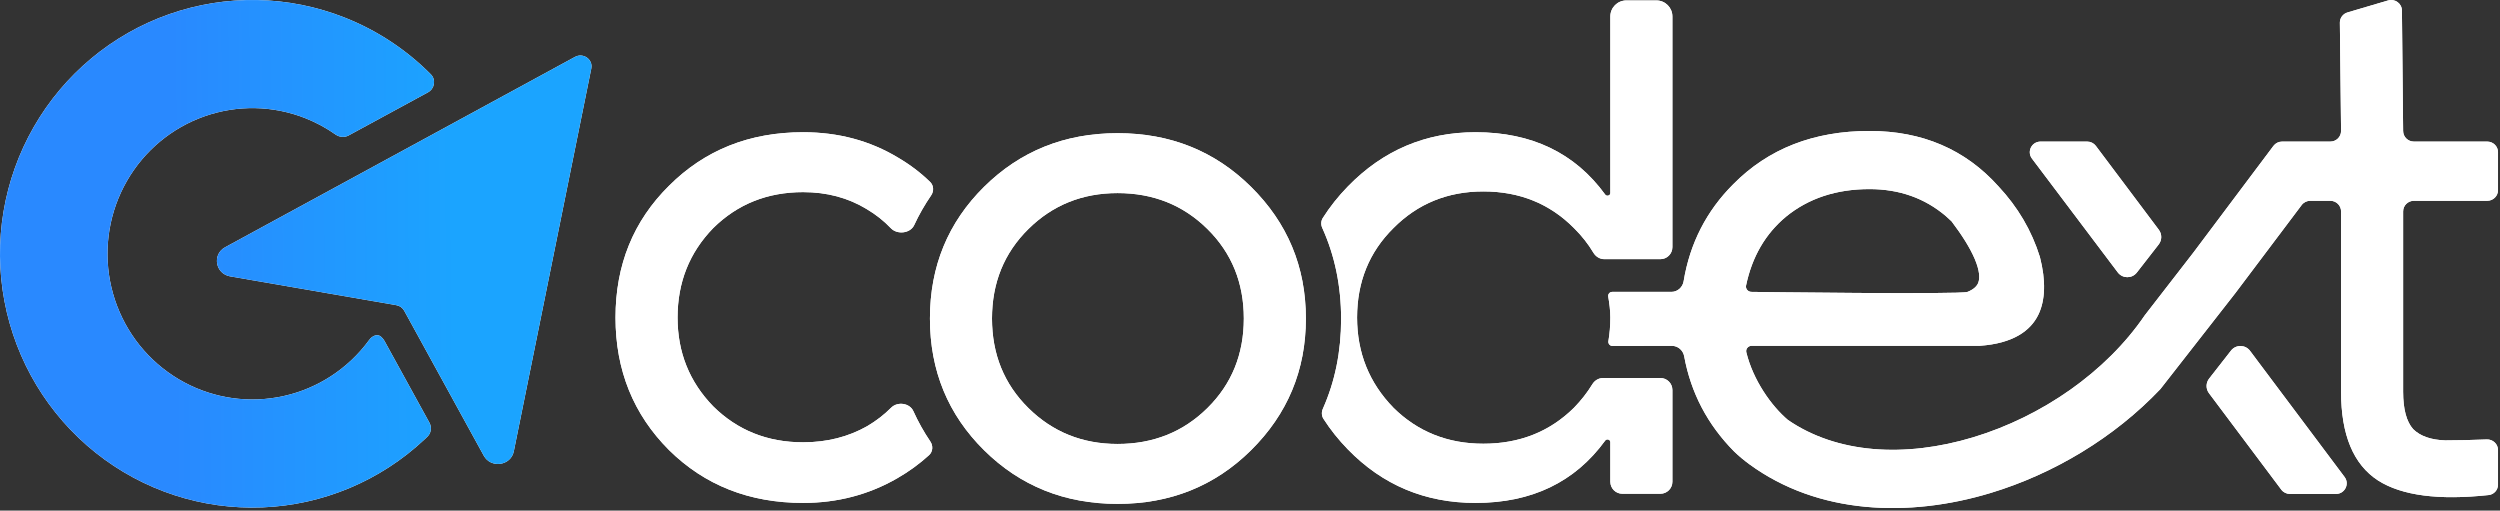
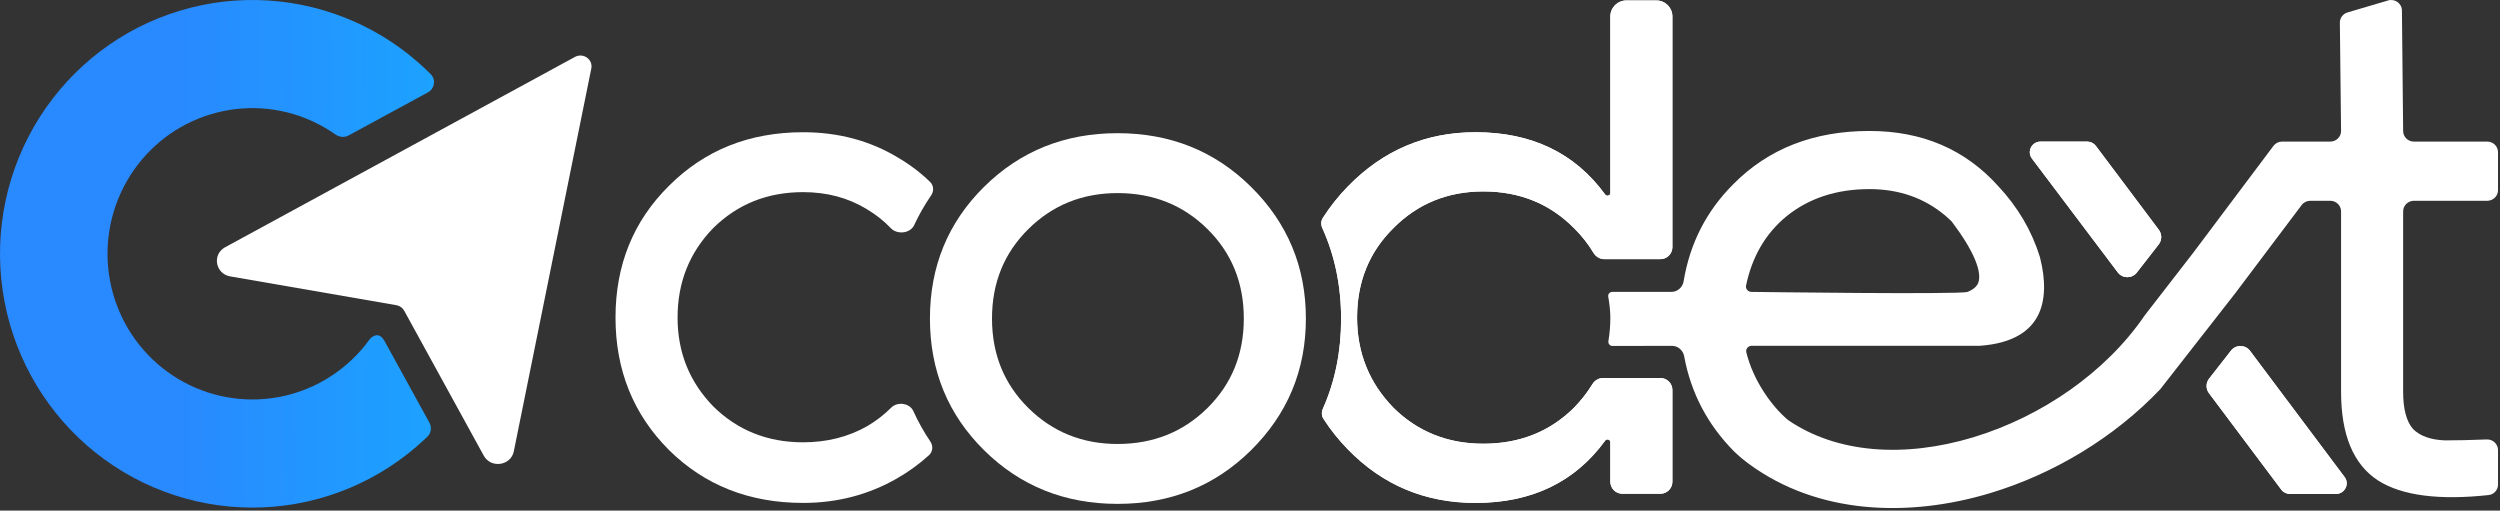
<svg xmlns="http://www.w3.org/2000/svg" fill="none" viewBox="0 0 661 135" height="135" width="661">
  <rect x="0" y="0" width="661" height="135" fill="#333333" stroke="none" />
-   <path fill="white" d="M44.694 3.765C59.788 -1.545 76.276 -1.229 91.158 4.657C99.751 8.056 107.477 13.182 113.907 19.646C115.334 21.08 114.916 23.459 113.142 24.423L92.172 35.815C91.077 36.41 89.742 36.285 88.722 35.567C86.261 33.831 83.589 32.381 80.752 31.259C72.21 27.88 62.746 27.698 54.082 30.747C45.418 33.795 38.13 39.871 33.546 47.868C28.962 55.865 27.386 65.251 29.105 74.318C30.824 83.385 35.723 91.53 42.912 97.27C50.1 103.01 59.1 105.963 68.272 105.592C77.443 105.22 86.177 101.549 92.883 95.247C94.644 93.592 96.234 91.785 97.64 89.854C98.391 88.82 99.743 88.186 100.72 89.007C101.098 89.324 101.418 89.71 101.66 90.149L113.537 111.756C114.203 112.967 114.009 114.479 113.019 115.44C112.779 115.673 112.537 115.904 112.293 116.133C100.609 127.112 85.393 133.507 69.415 134.154C53.437 134.801 37.759 129.656 25.235 119.656C12.712 109.657 4.176 95.468 1.181 79.672C-1.814 63.876 0.932 47.523 8.918 33.591C16.904 19.66 29.6 9.075 44.694 3.765Z" />
  <path fill="url(#paint0_linear_7_159)" d="M44.694 3.765C59.788 -1.545 76.276 -1.229 91.158 4.657C99.751 8.056 107.477 13.182 113.907 19.646C115.334 21.08 114.916 23.459 113.142 24.423L92.172 35.815C91.077 36.41 89.742 36.285 88.722 35.567C86.261 33.831 83.589 32.381 80.752 31.259C72.21 27.88 62.746 27.698 54.082 30.747C45.418 33.795 38.13 39.871 33.546 47.868C28.962 55.865 27.386 65.251 29.105 74.318C30.824 83.385 35.723 91.53 42.912 97.27C50.1 103.01 59.1 105.963 68.272 105.592C77.443 105.22 86.177 101.549 92.883 95.247C94.644 93.592 96.234 91.785 97.64 89.854C98.391 88.82 99.743 88.186 100.72 89.007C101.098 89.324 101.418 89.71 101.66 90.149L113.537 111.756C114.203 112.967 114.009 114.479 113.019 115.44C112.779 115.673 112.537 115.904 112.293 116.133C100.609 127.112 85.393 133.507 69.415 134.154C53.437 134.801 37.759 129.656 25.235 119.656C12.712 109.657 4.176 95.468 1.181 79.672C-1.814 63.876 0.932 47.523 8.918 33.591C16.904 19.66 29.6 9.075 44.694 3.765Z" />
  <path fill="white" d="M152.021 15.05C154.209 13.86 156.827 15.71 156.342 18.105L135.854 119.323C135.079 123.153 129.798 123.921 127.908 120.478L106.873 82.161C106.448 81.386 105.682 80.844 104.794 80.691L60.867 73.079C56.921 72.395 56.035 67.267 59.535 65.364L152.021 15.05Z" />
-   <path fill="url(#paint1_linear_7_159)" d="M152.021 15.05C154.209 13.86 156.827 15.71 156.342 18.105L135.854 119.323C135.079 123.153 129.798 123.921 127.908 120.478L106.873 82.161C106.448 81.386 105.682 80.844 104.794 80.691L60.867 73.079C56.921 72.395 56.035 67.267 59.535 65.364L152.021 15.05Z" />
  <path fill="white" d="M295.481 35.215C309.438 35.215 321.195 39.936 330.751 49.376C340.433 58.941 345.274 70.556 345.274 84.219C345.274 97.883 340.433 109.498 330.751 119.063C321.195 128.503 309.438 133.224 295.481 133.224C281.523 133.224 269.766 128.503 260.209 119.063C250.653 109.622 245.875 98.007 245.875 84.219C245.875 70.431 250.653 58.817 260.209 49.376C269.766 39.936 281.523 35.215 295.481 35.215ZM295.481 51.053C286.176 51.053 278.317 54.221 271.904 60.556C265.491 66.891 262.285 74.779 262.285 84.219C262.285 93.66 265.491 101.548 271.904 107.883C278.317 114.218 286.176 117.386 295.481 117.386C304.911 117.386 312.833 114.218 319.245 107.883C325.658 101.548 328.865 93.66 328.865 84.219C328.865 74.779 325.658 66.891 319.245 60.556C312.833 54.221 304.911 51.053 295.481 51.053Z" clip-rule="evenodd" fill-rule="evenodd" />
-   <path fill="white" d="M295.481 35.215C309.438 35.215 321.195 39.936 330.751 49.376C340.433 58.941 345.274 70.556 345.274 84.219C345.274 97.883 340.433 109.498 330.751 119.063C321.195 128.503 309.438 133.224 295.481 133.224C281.523 133.224 269.766 128.503 260.209 119.063C250.653 109.622 245.875 98.007 245.875 84.219C245.875 70.431 250.653 58.817 260.209 49.376C269.766 39.936 281.523 35.215 295.481 35.215ZM295.481 51.053C286.176 51.053 278.317 54.221 271.904 60.556C265.491 66.891 262.285 74.779 262.285 84.219C262.285 93.66 265.491 101.548 271.904 107.883C278.317 114.218 286.176 117.386 295.481 117.386C304.911 117.386 312.833 114.218 319.245 107.883C325.658 101.548 328.865 93.66 328.865 84.219C328.865 74.779 325.658 66.891 319.245 60.556C312.833 54.221 304.911 51.053 295.481 51.053Z" clip-rule="evenodd" fill-rule="evenodd" />
-   <path fill="white" d="M212.347 34.962C221.651 34.963 230.013 37.199 237.432 41.67C240.614 43.535 243.449 45.686 245.937 48.123C246.895 49.061 246.954 50.546 246.198 51.65C244.475 54.164 242.981 56.782 241.718 59.505C240.685 61.732 237.226 62.109 235.53 60.323C233.71 58.404 231.577 56.721 229.133 55.272C224.229 52.291 218.633 50.801 212.347 50.8C202.916 50.8 194.994 53.967 188.581 60.302C182.294 66.761 179.151 74.65 179.15 83.966C179.15 93.158 182.294 100.984 188.581 107.443C194.994 113.778 202.916 116.946 212.347 116.946C218.633 116.946 224.292 115.517 229.322 112.66C231.688 111.258 233.789 109.635 235.626 107.792C237.306 106.108 240.519 106.551 241.495 108.71C242.754 111.495 244.251 114.173 245.986 116.742C246.756 117.881 246.658 119.411 245.64 120.34C243.124 122.635 240.326 124.672 237.243 126.449C229.699 130.796 221.4 132.97 212.347 132.97C198.138 132.97 186.317 128.312 176.886 118.996C167.456 109.555 162.741 97.878 162.741 83.966C162.741 70.053 167.456 58.439 176.886 49.123C186.317 39.682 198.138 34.963 212.347 34.962Z" />
  <path fill="white" d="M212.347 34.962C221.651 34.963 230.013 37.199 237.432 41.67C240.614 43.535 243.449 45.686 245.937 48.123C246.895 49.061 246.954 50.546 246.198 51.65C244.475 54.164 242.981 56.782 241.718 59.505C240.685 61.732 237.226 62.109 235.53 60.323C233.71 58.404 231.577 56.721 229.133 55.272C224.229 52.291 218.633 50.801 212.347 50.8C202.916 50.8 194.994 53.967 188.581 60.302C182.294 66.761 179.151 74.65 179.15 83.966C179.15 93.158 182.294 100.984 188.581 107.443C194.994 113.778 202.916 116.946 212.347 116.946C218.633 116.946 224.292 115.517 229.322 112.66C231.688 111.258 233.789 109.635 235.626 107.792C237.306 106.108 240.519 106.551 241.495 108.71C242.754 111.495 244.251 114.173 245.986 116.742C246.756 117.881 246.658 119.411 245.64 120.34C243.124 122.635 240.326 124.672 237.243 126.449C229.699 130.796 221.4 132.97 212.347 132.97C198.138 132.97 186.317 128.312 176.886 118.996C167.456 109.555 162.741 97.878 162.741 83.966C162.741 70.053 167.456 58.439 176.886 49.123C186.317 39.682 198.138 34.963 212.347 34.962Z" />
  <path fill="white" d="M619.909 126.121C621.297 127.974 619.959 130.599 617.625 130.599H605.458C604.558 130.599 603.71 130.178 603.174 129.463L584.052 103.961C583.193 102.815 583.209 101.236 584.09 100.107L589.871 92.707C591.157 91.062 593.654 91.087 594.906 92.758L619.909 126.121Z" />
  <path fill="white" d="M619.909 126.121C621.297 127.974 619.959 130.599 617.625 130.599H605.458C604.558 130.599 603.71 130.178 603.174 129.463L584.052 103.961C583.193 102.815 583.209 101.236 584.09 100.107L589.871 92.707C591.157 91.062 593.654 91.087 594.906 92.758L619.909 126.121Z" />
  <path fill="white" d="M551.858 37.436C552.759 37.436 553.606 37.857 554.142 38.571L570.8 60.768C571.658 61.912 571.644 63.489 570.767 64.618L564.976 72.062C563.694 73.71 561.198 73.691 559.942 72.025L537.244 41.921C535.848 40.069 537.185 37.437 539.523 37.436H551.858Z" />
  <path fill="white" d="M551.858 37.436C552.759 37.436 553.606 37.857 554.142 38.571L570.8 60.768C571.658 61.912 571.644 63.489 570.767 64.618L564.976 72.062C563.694 73.71 561.198 73.691 559.942 72.025L537.244 41.921C535.848 40.069 537.185 37.437 539.523 37.436H551.858Z" />
-   <path fill="white" d="M631.414 0.119C633.236 -0.419 635.07 0.929 635.07 2.809L635.389 34.628C635.389 36.179 636.661 37.436 638.231 37.436H657.632C659.202 37.436 660.474 38.693 660.474 40.243V50.279C660.474 51.83 659.202 53.087 657.632 53.087H638.231C636.661 53.087 635.389 54.345 635.389 55.895V103.582C635.389 108.178 636.269 111.469 638.03 113.457C639.916 115.32 642.745 116.314 646.517 116.438C649.593 116.438 653.255 116.356 657.502 116.191C659.121 116.128 660.474 117.403 660.474 119.004V128.134C660.474 129.544 659.415 130.739 657.996 130.892C644.801 132.315 635.065 131.037 628.787 127.059C622.249 122.835 618.979 115.01 618.979 103.582V55.895C618.979 54.345 617.707 53.087 616.137 53.087H610.835C609.936 53.087 609.09 53.507 608.554 54.219L591.027 77.497L571.204 102.87C559.061 115.68 542.994 125.299 526.318 130.344C504.715 136.88 480.732 136.053 462.514 122.734C461.076 121.671 459.907 120.716 458.485 119.353C451.468 112.258 447.071 103.873 445.296 94.199C445.008 92.63 443.67 91.443 442.075 91.445L426.322 91.468C425.65 91.469 425.149 90.852 425.262 90.19C425.602 88.188 425.773 86.113 425.773 83.966C425.773 82.097 425.518 80.203 425.218 78.423C425.108 77.773 425.605 77.177 426.264 77.177H441.927C443.541 77.177 444.887 75.961 445.15 74.369C446.807 64.338 451.189 55.777 458.295 48.686C467.562 39.314 479.557 34.628 494.283 34.628C508.246 34.628 519.608 39.501 528.367 49.248C533.529 54.765 537.187 61.001 539.351 67.951C540.98 74.254 540.751 79.385 538.988 83.103C536.908 87.489 532.216 90.808 523.486 91.424H463.146C462.211 91.426 461.508 92.269 461.728 93.164C463.555 100.59 468.366 107.343 472.732 111.04C485.64 119.906 503.577 121.111 521.751 115.613C539.854 110.136 556.858 98.375 567.072 83.38L579.904 66.815L601.1 38.571C601.636 37.857 602.483 37.436 603.383 37.436H616.137C617.707 37.436 618.979 36.179 618.979 34.628L618.66 5.976C618.66 4.735 619.486 3.641 620.689 3.286L631.414 0.119ZM472.195 57.308C478.161 52.435 485.524 49.999 494.283 49.999C502.153 49.999 508.881 52.373 514.466 57.121C514.997 57.573 515.508 58.042 516.001 58.528C518.788 62.211 520.893 65.569 522.119 68.455C523.434 71.548 523.511 73.551 523.055 74.748C522.766 75.51 522.061 76.434 520.215 77.177C518.37 77.92 463.093 77.177 463.093 77.177C462.175 77.177 461.474 76.366 461.659 75.482C463.243 67.906 466.756 61.848 472.195 57.308Z" clip-rule="evenodd" fill-rule="evenodd" />
  <path fill="white" d="M631.414 0.119C633.236 -0.419 635.07 0.929 635.07 2.809L635.389 34.628C635.389 36.179 636.661 37.436 638.231 37.436H657.632C659.202 37.436 660.474 38.693 660.474 40.243V50.279C660.474 51.83 659.202 53.087 657.632 53.087H638.231C636.661 53.087 635.389 54.345 635.389 55.895V103.582C635.389 108.178 636.269 111.469 638.03 113.457C639.916 115.32 642.745 116.314 646.517 116.438C649.593 116.438 653.255 116.356 657.502 116.191C659.121 116.128 660.474 117.403 660.474 119.004V128.134C660.474 129.544 659.415 130.739 657.996 130.892C644.801 132.315 635.065 131.037 628.787 127.059C622.249 122.835 618.979 115.01 618.979 103.582V55.895C618.979 54.345 617.707 53.087 616.137 53.087H610.835C609.936 53.087 609.09 53.507 608.554 54.219L591.027 77.497L571.204 102.87C559.061 115.68 542.994 125.299 526.318 130.344C504.715 136.88 480.732 136.053 462.514 122.734C461.076 121.671 459.907 120.716 458.485 119.353C451.468 112.258 447.071 103.873 445.296 94.199C445.008 92.63 443.67 91.443 442.075 91.445L426.322 91.468C425.65 91.469 425.149 90.852 425.262 90.19C425.602 88.188 425.773 86.113 425.773 83.966C425.773 82.097 425.518 80.203 425.218 78.423C425.108 77.773 425.605 77.177 426.264 77.177H441.927C443.541 77.177 444.887 75.961 445.15 74.369C446.807 64.338 451.189 55.777 458.295 48.686C467.562 39.314 479.557 34.628 494.283 34.628C508.246 34.628 519.608 39.501 528.367 49.248C533.529 54.765 537.187 61.001 539.351 67.951C540.98 74.254 540.751 79.385 538.988 83.103C536.908 87.489 532.216 90.808 523.486 91.424H463.146C462.211 91.426 461.508 92.269 461.728 93.164C463.555 100.59 468.366 107.343 472.732 111.04C485.64 119.906 503.577 121.111 521.751 115.613C539.854 110.136 556.858 98.375 567.072 83.38L579.904 66.815L601.1 38.571C601.636 37.857 602.483 37.436 603.383 37.436H616.137C617.707 37.436 618.979 36.179 618.979 34.628L618.66 5.976C618.66 4.735 619.486 3.641 620.689 3.286L631.414 0.119ZM472.195 57.308C478.161 52.435 485.524 49.999 494.283 49.999C502.153 49.999 508.881 52.373 514.466 57.121C514.997 57.573 515.508 58.042 516.001 58.528C518.788 62.211 520.893 65.569 522.119 68.455C523.434 71.548 523.511 73.551 523.055 74.748C522.766 75.51 522.061 76.434 520.215 77.177C518.37 77.92 463.093 77.177 463.093 77.177C462.175 77.177 461.474 76.366 461.659 75.482C463.243 67.906 466.756 61.848 472.195 57.308Z" clip-rule="evenodd" fill-rule="evenodd" />
  <path fill="white" d="M442.181 65.35C442.181 67.1 440.762 68.52 439.011 68.52H424.179C422.99 68.52 421.914 67.848 421.305 66.828C419.913 64.495 418.196 62.32 416.154 60.302C409.741 53.843 401.755 50.614 392.199 50.614C382.769 50.614 374.847 53.843 368.434 60.302C362.022 66.637 358.815 74.525 358.815 83.966C358.815 93.282 362.021 101.232 368.434 107.816C374.847 114.151 382.769 117.318 392.199 117.319C401.755 117.319 409.741 114.151 416.154 107.816C418.054 105.865 419.673 103.793 421.011 101.601C421.621 100.6 422.687 99.947 423.859 99.947H439.011C440.762 99.947 442.181 101.366 442.181 103.117V127.377C442.181 129.128 440.762 130.548 439.011 130.548H428.943C427.192 130.548 425.773 129.128 425.773 127.377V116.902C425.772 116.203 424.829 115.923 424.416 116.49C416.412 127.476 404.981 132.97 390.125 132.97C376.796 132.97 365.542 128.249 356.363 118.809C353.884 116.261 351.736 113.567 349.918 110.728C349.415 109.942 349.378 108.957 349.757 108.105C352.978 100.87 354.589 92.953 354.589 84.352C354.589 75.618 352.928 67.589 349.608 60.264C349.222 59.413 349.251 58.426 349.752 57.635C351.605 54.71 353.809 51.935 356.363 49.309C365.668 39.745 376.922 34.963 390.125 34.962C404.981 34.963 416.412 40.456 424.416 51.442C424.83 52.01 425.773 51.729 425.773 51.03V4.346C425.773 2.012 427.665 0.119 430 0.119H437.954C440.289 0.119 442.181 2.012 442.181 4.346V65.35Z" />
  <path fill="white" d="M442.181 65.35C442.181 67.1 440.762 68.52 439.011 68.52H424.179C422.99 68.52 421.914 67.848 421.305 66.828C419.913 64.495 418.196 62.32 416.154 60.302C409.741 53.843 401.755 50.614 392.199 50.614C382.769 50.614 374.847 53.843 368.434 60.302C362.022 66.637 358.815 74.525 358.815 83.966C358.815 93.282 362.021 101.232 368.434 107.816C374.847 114.151 382.769 117.318 392.199 117.319C401.755 117.319 409.741 114.151 416.154 107.816C418.054 105.865 419.673 103.793 421.011 101.601C421.621 100.6 422.687 99.947 423.859 99.947H439.011C440.762 99.947 442.181 101.366 442.181 103.117V127.377C442.181 129.128 440.762 130.548 439.011 130.548H428.943C427.192 130.548 425.773 129.128 425.773 127.377V116.902C425.772 116.203 424.829 115.923 424.416 116.49C416.412 127.476 404.981 132.97 390.125 132.97C376.796 132.97 365.542 128.249 356.363 118.809C353.884 116.261 351.736 113.567 349.918 110.728C349.415 109.942 349.378 108.957 349.757 108.105C352.978 100.87 354.589 92.953 354.589 84.352C354.589 75.618 352.928 67.589 349.608 60.264C349.222 59.413 349.251 58.426 349.752 57.635C351.605 54.71 353.809 51.935 356.363 49.309C365.668 39.745 376.922 34.963 390.125 34.962C404.981 34.963 416.412 40.456 424.416 51.442C424.83 52.01 425.773 51.729 425.773 51.03V4.346C425.773 2.012 427.665 0.119 430 0.119H437.954C440.289 0.119 442.181 2.012 442.181 4.346V65.35Z" />
  <defs>
    <linearGradient gradientUnits="userSpaceOnUse" y2="59.978" x2="120.473" y1="60.764" x1="17.965" id="paint0_linear_7_159">
      <stop stop-color="#2989FF" offset="0.269" />
      <stop stop-color="#1BA4FF" offset="1" />
    </linearGradient>
    <linearGradient gradientUnits="userSpaceOnUse" y2="59.978" x2="120.473" y1="60.764" x1="17.965" id="paint1_linear_7_159">
      <stop stop-color="#2989FF" offset="0.269" />
      <stop stop-color="#1BA4FF" offset="1" />
    </linearGradient>
  </defs>
</svg>